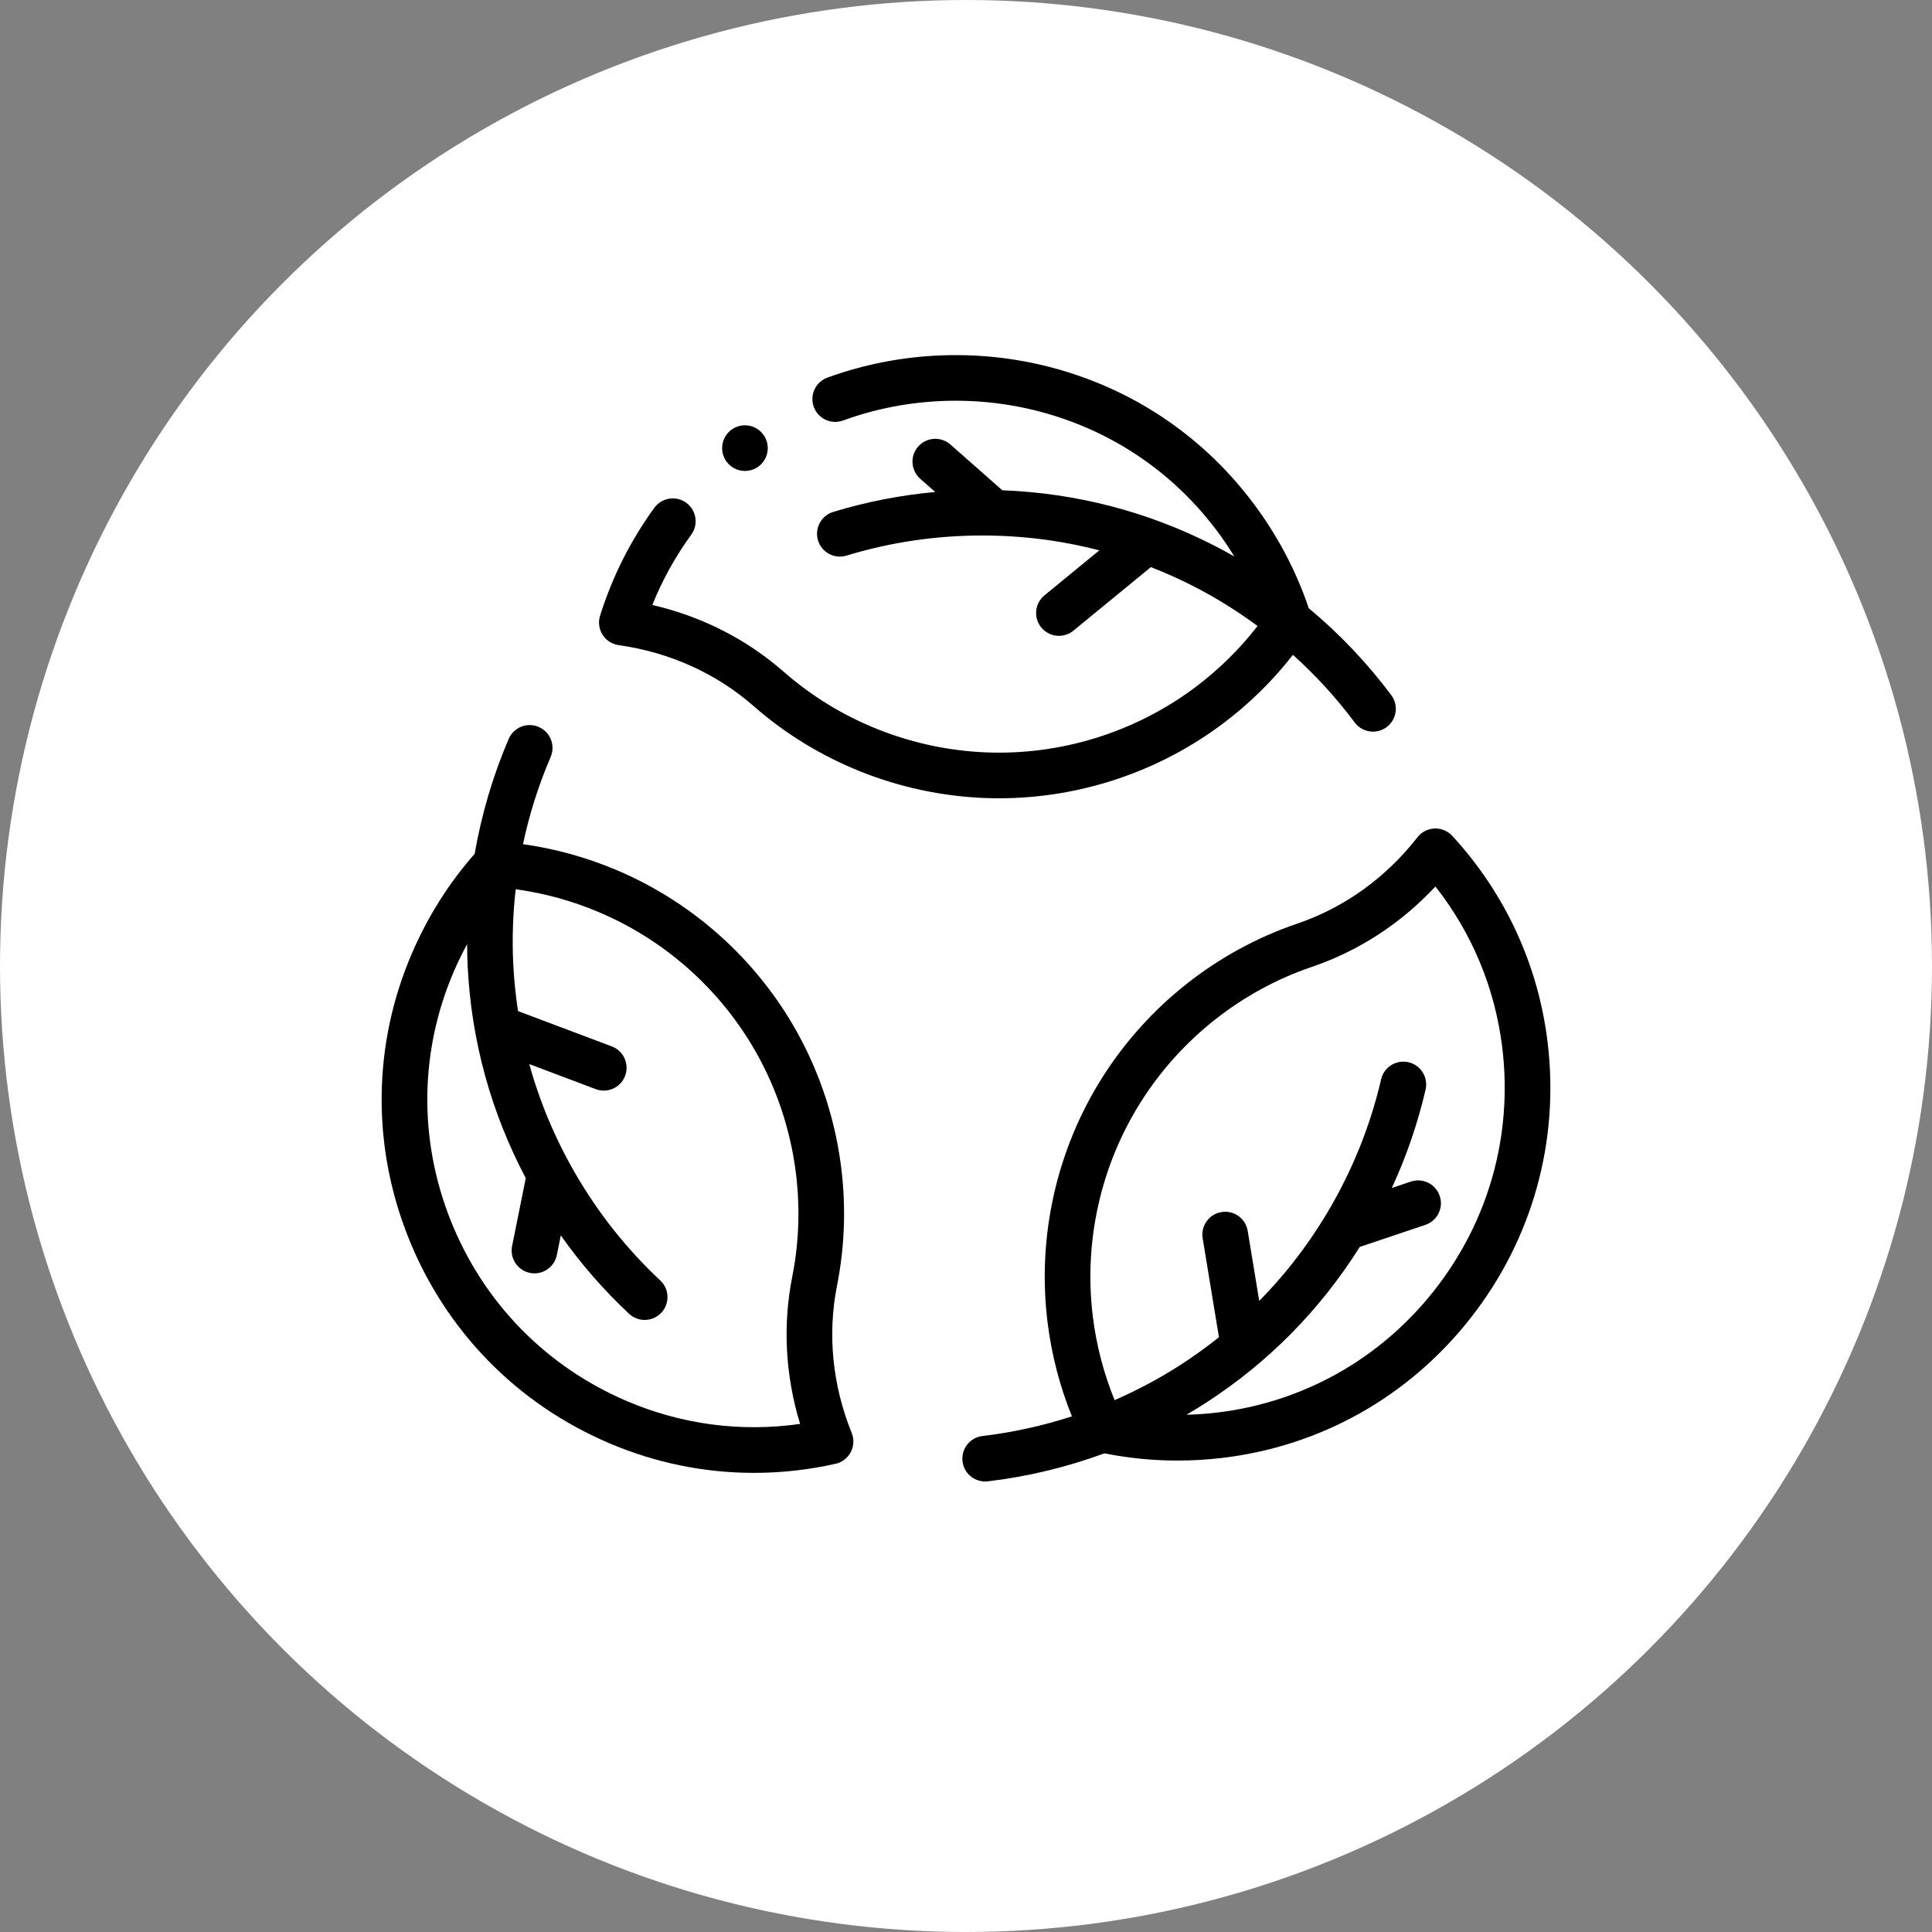
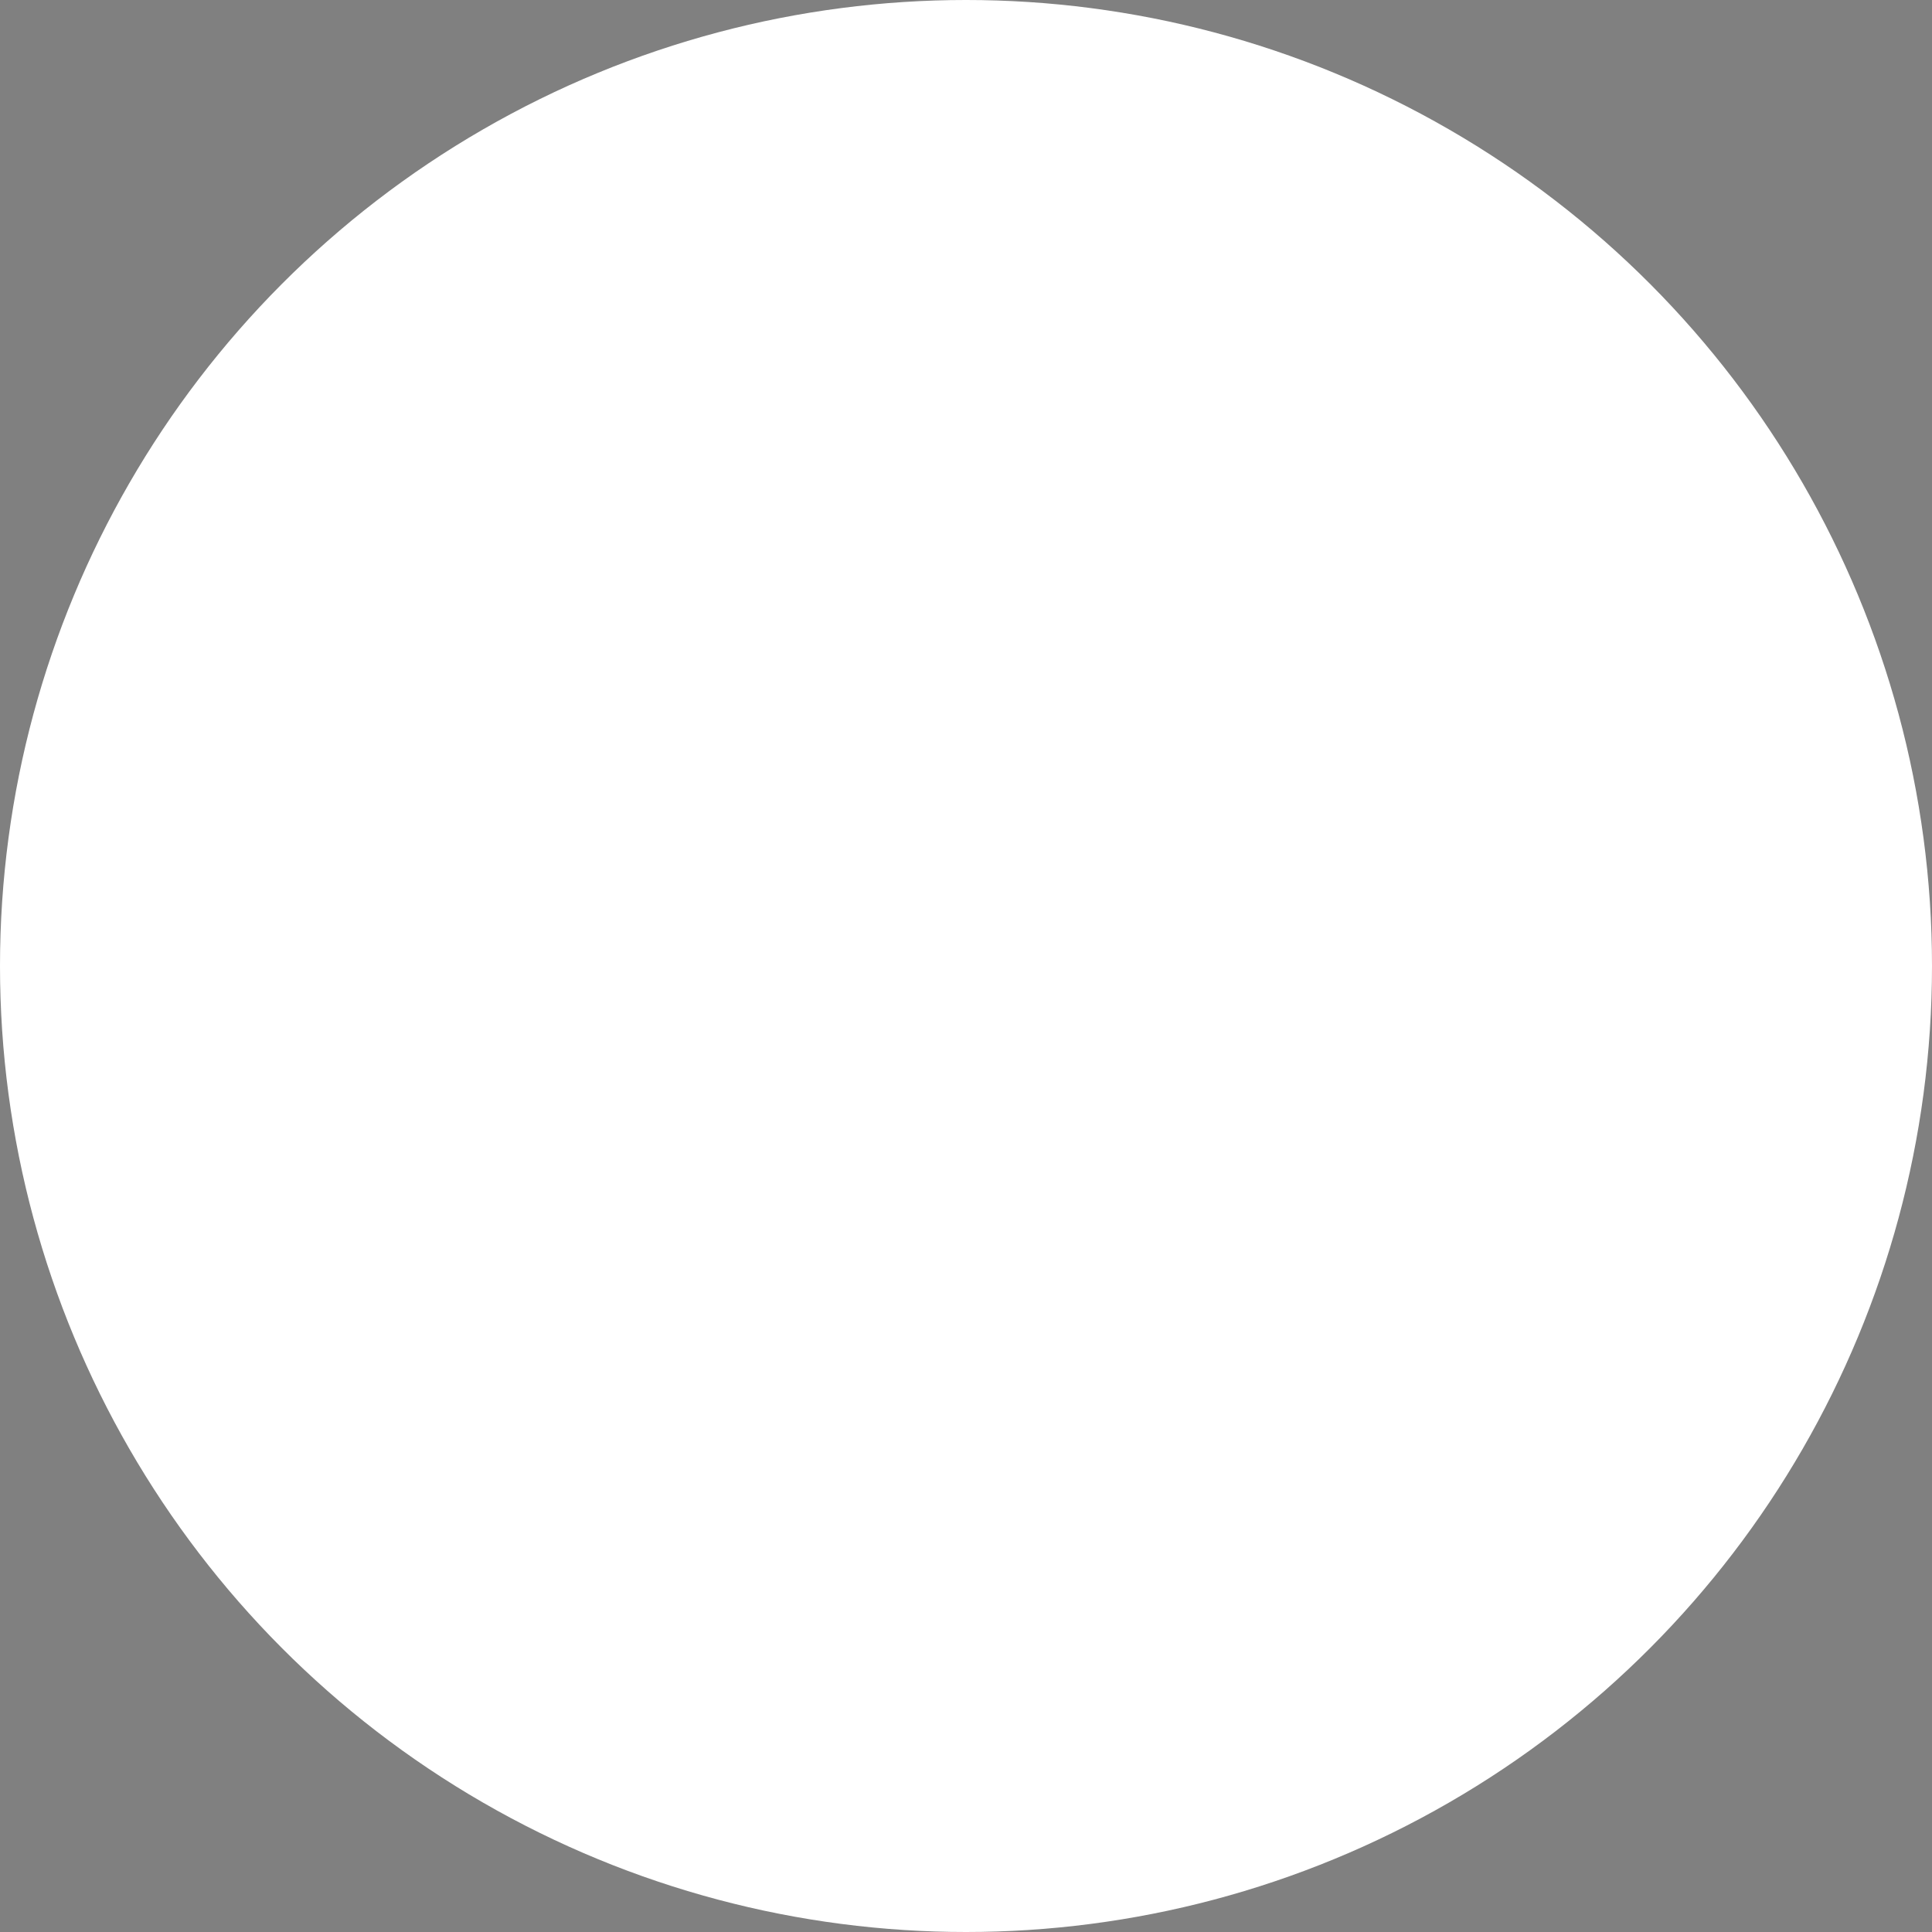
<svg xmlns="http://www.w3.org/2000/svg" width="81" height="81" viewBox="0 0 81 81" fill="none">
  <rect x="0" y="0" width="81" height="81" fill="#808080" stroke="none" />
  <circle cx="40.5" cy="40.5" r="40.5" fill="white" />
  <g clip-path="url(#clip0_51_253)">
    <path d="M25.939 27.048C28.074 27.347 30.031 28.231 31.599 29.605C34.259 31.937 37.681 33.304 41.235 33.455C41.454 33.464 41.671 33.469 41.889 33.468C45.269 33.468 48.586 32.361 51.296 30.318C52.395 29.489 53.369 28.528 54.207 27.455C55.16 28.312 56.03 29.263 56.796 30.29C56.984 30.541 57.272 30.674 57.564 30.674C57.763 30.674 57.964 30.612 58.136 30.484C58.559 30.168 58.646 29.568 58.33 29.145C57.326 27.8 56.16 26.575 54.87 25.499C54.346 23.947 53.577 22.484 52.582 21.147C50.54 18.404 47.721 16.451 44.43 15.501C41.247 14.582 37.787 14.7 34.688 15.833C34.192 16.014 33.937 16.564 34.118 17.06C34.3 17.556 34.849 17.812 35.346 17.63C38.066 16.635 41.103 16.532 43.899 17.34C46.785 18.173 49.256 19.885 51.047 22.29C51.298 22.628 51.531 22.976 51.75 23.332C51.478 23.176 51.203 23.025 50.925 22.883C48.14 21.455 45.149 20.675 42.023 20.555L39.846 18.636C39.45 18.287 38.845 18.325 38.495 18.721C38.146 19.117 38.184 19.722 38.58 20.072L39.21 20.627C37.757 20.759 36.324 21.039 34.932 21.463C34.427 21.617 34.142 22.152 34.296 22.658C34.45 23.163 34.985 23.448 35.49 23.294C37.326 22.735 39.239 22.451 41.177 22.451C42.86 22.451 44.502 22.661 46.09 23.074L43.789 24.961C43.381 25.296 43.321 25.899 43.656 26.308C43.846 26.538 44.12 26.658 44.397 26.658C44.61 26.658 44.825 26.587 45.003 26.441L48.252 23.776C48.861 24.015 49.462 24.283 50.052 24.585C50.985 25.064 51.879 25.622 52.724 26.246C51.983 27.201 51.119 28.054 50.144 28.79C47.612 30.699 44.477 31.676 41.316 31.543C38.196 31.411 35.193 30.212 32.86 28.166C31.297 26.796 29.41 25.839 27.349 25.364C27.77 24.316 28.317 23.328 28.981 22.416C29.293 21.989 29.199 21.391 28.771 21.079C28.345 20.768 27.746 20.862 27.434 21.289C26.435 22.661 25.67 24.183 25.158 25.814C25.074 26.083 25.113 26.374 25.263 26.612C25.413 26.849 25.66 27.009 25.939 27.048Z" fill="black" />
-     <path d="M35.093 53.898C35.782 50.428 35.255 46.781 33.608 43.627C31.939 40.431 29.187 37.893 25.861 36.483C24.595 35.946 23.275 35.581 21.927 35.392C22.193 34.138 22.581 32.91 23.087 31.734C23.295 31.248 23.071 30.685 22.585 30.477C22.099 30.268 21.537 30.492 21.328 30.978C20.666 32.52 20.188 34.142 19.901 35.797C18.819 37.027 17.937 38.424 17.276 39.955C15.628 43.774 15.575 48.015 17.125 51.896C18.683 55.797 21.669 58.854 25.532 60.503C27.474 61.332 29.53 61.751 31.607 61.751C32.747 61.751 33.894 61.625 35.03 61.371C35.304 61.309 35.538 61.13 35.668 60.882C35.799 60.633 35.814 60.339 35.708 60.078C34.9 58.079 34.687 55.942 35.093 53.898ZM26.284 58.743C22.892 57.295 20.27 54.611 18.902 51.186C17.542 47.781 17.589 44.062 19.034 40.713C19.201 40.326 19.386 39.95 19.584 39.583C19.586 39.896 19.592 40.209 19.608 40.522C19.764 43.647 20.583 46.628 22.043 49.395L21.47 52.24C21.365 52.758 21.701 53.263 22.219 53.367C22.282 53.38 22.346 53.386 22.409 53.386C22.855 53.386 23.254 53.072 23.346 52.618L23.512 51.795C24.353 52.988 25.312 54.088 26.375 55.082C26.56 55.254 26.794 55.339 27.028 55.339C27.284 55.339 27.539 55.237 27.728 55.035C28.088 54.649 28.068 54.044 27.682 53.683C26.28 52.373 25.077 50.858 24.108 49.179C23.267 47.722 22.628 46.195 22.191 44.613L24.976 45.662C25.087 45.704 25.201 45.724 25.313 45.724C25.7 45.724 26.064 45.488 26.208 45.104C26.395 44.61 26.145 44.058 25.65 43.871L21.718 42.39C21.62 41.743 21.552 41.089 21.519 40.427C21.467 39.38 21.503 38.327 21.621 37.282C22.818 37.446 23.989 37.768 25.114 38.245C28.033 39.482 30.447 41.709 31.912 44.513C33.357 47.281 33.82 50.481 33.216 53.525C32.811 55.564 32.926 57.676 33.545 59.698C31.077 60.051 28.588 59.727 26.284 58.743Z" fill="black" />
-     <path d="M64.885 43.703C64.493 40.456 63.11 37.461 60.887 35.044C60.697 34.837 60.423 34.724 60.144 34.735C59.863 34.746 59.601 34.881 59.428 35.102C58.102 36.802 56.357 38.055 54.384 38.725C51.034 39.863 48.139 42.144 46.232 45.146C44.298 48.191 43.476 51.842 43.918 55.428C44.086 56.793 44.43 58.118 44.94 59.381C43.721 59.777 42.464 60.055 41.192 60.205C40.667 60.267 40.292 60.743 40.354 61.268C40.412 61.755 40.825 62.112 41.303 62.112C41.341 62.112 41.379 62.11 41.417 62.106C43.084 61.909 44.729 61.511 46.305 60.932C47.31 61.133 48.331 61.235 49.361 61.235C49.978 61.235 50.597 61.199 51.217 61.127C55.349 60.644 59.048 58.57 61.634 55.287C64.234 51.987 65.388 47.873 64.885 43.703ZM60.131 54.103C57.862 56.983 54.618 58.802 50.995 59.226C50.576 59.275 50.158 59.302 49.741 59.314C50.012 59.156 50.28 58.994 50.543 58.824C53.171 57.127 55.342 54.926 57.009 52.278L59.76 51.353C60.261 51.184 60.53 50.641 60.361 50.141C60.193 49.64 59.65 49.37 59.149 49.539L58.353 49.807C58.965 48.481 59.439 47.101 59.768 45.684C59.887 45.169 59.567 44.655 59.052 44.535C58.537 44.416 58.023 44.736 57.904 45.251C57.47 47.121 56.759 48.92 55.79 50.598C54.949 52.055 53.946 53.372 52.794 54.541L52.31 51.605C52.224 51.084 51.734 50.731 51.211 50.816C50.689 50.902 50.336 51.395 50.422 51.916L51.105 56.063C50.594 56.471 50.061 56.857 49.505 57.216C48.624 57.785 47.694 58.28 46.73 58.701C46.274 57.582 45.967 56.406 45.817 55.194C45.43 52.047 46.151 48.843 47.847 46.173C49.521 43.537 52.062 41.535 54.999 40.537C56.968 39.869 58.74 38.713 60.181 37.166C61.721 39.126 62.684 41.445 62.985 43.932C63.426 47.593 62.413 51.206 60.131 54.103Z" fill="black" />
-     <path d="M31.232 19.745C31.761 19.745 32.189 19.317 32.189 18.788C32.189 18.26 31.761 17.831 31.232 17.831C30.704 17.831 30.276 18.26 30.276 18.788C30.276 19.317 30.704 19.745 31.232 19.745Z" fill="black" />
  </g>
  <defs>
    <clipPath id="clip0_51_253">
-       <rect width="49" height="49" fill="white" transform="translate(16 14)" />
-     </clipPath>
+       </clipPath>
  </defs>
</svg>